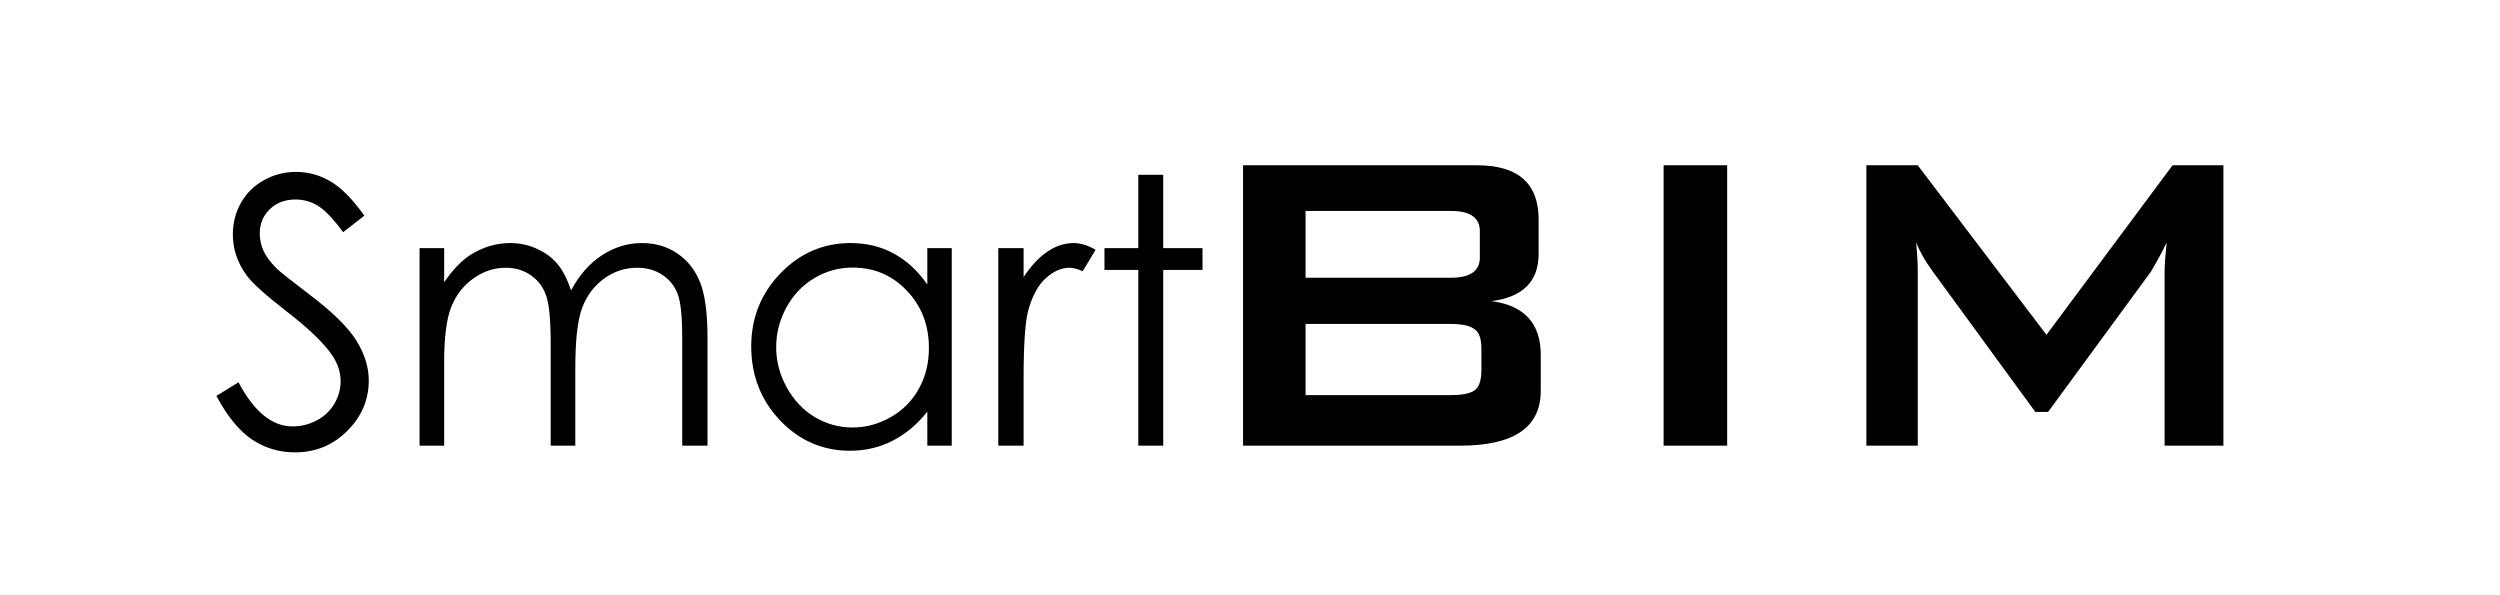
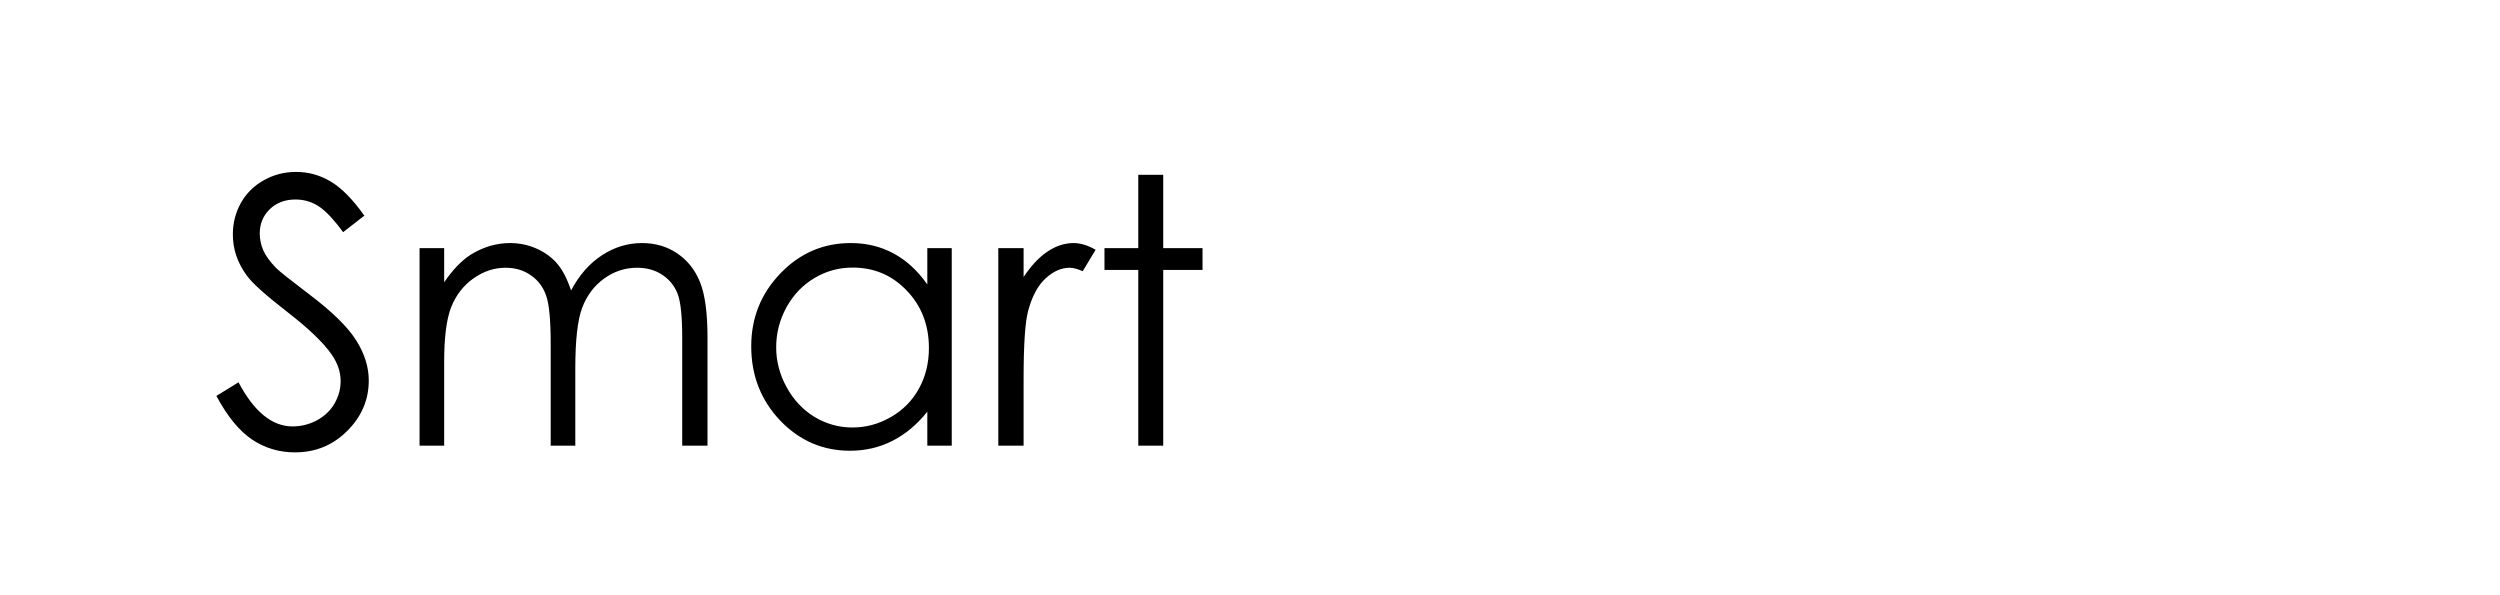
<svg xmlns="http://www.w3.org/2000/svg" width="189" height="45" viewBox="0 0 189 45" fill="none">
  <path d="M16.359 29.931L18.032 28.902C19.209 31.125 20.57 32.236 22.113 32.236C22.773 32.236 23.393 32.081 23.972 31.77C24.552 31.45 24.994 31.024 25.297 30.494C25.6 29.963 25.752 29.4 25.752 28.806C25.752 28.128 25.529 27.465 25.083 26.816C24.467 25.919 23.343 24.839 21.711 23.577C20.07 22.305 19.049 21.386 18.647 20.818C17.951 19.867 17.604 18.837 17.604 17.73C17.604 16.852 17.809 16.052 18.219 15.329C18.629 14.606 19.205 14.039 19.945 13.627C20.694 13.206 21.506 12.996 22.38 12.996C23.308 12.996 24.173 13.233 24.976 13.709C25.788 14.176 26.644 15.04 27.545 16.303L25.939 17.552C25.199 16.546 24.566 15.882 24.039 15.562C23.522 15.242 22.956 15.082 22.34 15.082C21.546 15.082 20.895 15.329 20.387 15.823C19.887 16.317 19.637 16.925 19.637 17.648C19.637 18.087 19.727 18.513 19.905 18.924C20.083 19.336 20.409 19.784 20.882 20.269C21.14 20.526 21.988 21.198 23.424 22.287C25.128 23.577 26.296 24.725 26.929 25.731C27.563 26.738 27.879 27.749 27.879 28.764C27.879 30.228 27.335 31.5 26.247 32.58C25.168 33.659 23.852 34.199 22.3 34.199C21.105 34.199 20.021 33.874 19.049 33.225C18.076 32.566 17.18 31.468 16.359 29.931ZM31.719 18.76H33.579V21.34C34.23 20.388 34.899 19.693 35.586 19.254C36.531 18.668 37.526 18.375 38.569 18.375C39.274 18.375 39.943 18.517 40.577 18.801C41.21 19.084 41.727 19.464 42.129 19.94C42.53 20.407 42.878 21.079 43.172 21.957C43.797 20.786 44.577 19.899 45.514 19.295C46.45 18.682 47.458 18.375 48.537 18.375C49.545 18.375 50.433 18.636 51.2 19.158C51.976 19.679 52.551 20.407 52.926 21.34C53.3 22.273 53.488 23.673 53.488 25.539V33.691H51.575V25.539C51.575 23.938 51.463 22.84 51.24 22.245C51.017 21.642 50.633 21.157 50.089 20.791C49.554 20.425 48.912 20.242 48.163 20.242C47.253 20.242 46.419 20.516 45.661 21.065C44.911 21.614 44.363 22.346 44.015 23.261C43.667 24.176 43.493 25.704 43.493 27.845V33.691H41.633V26.047C41.633 24.245 41.522 23.023 41.299 22.383C41.085 21.733 40.706 21.216 40.162 20.832C39.618 20.439 38.971 20.242 38.222 20.242C37.356 20.242 36.545 20.512 35.787 21.052C35.037 21.582 34.48 22.3 34.114 23.206C33.757 24.112 33.579 25.498 33.579 27.365V33.691H31.719V18.76ZM71.952 18.76V33.691H70.105V31.125C69.32 32.104 68.437 32.84 67.456 33.334C66.484 33.828 65.418 34.076 64.258 34.076C62.198 34.076 60.436 33.312 58.973 31.784C57.52 30.247 56.793 28.38 56.793 26.184C56.793 24.034 57.528 22.195 59 20.667C60.472 19.139 62.242 18.375 64.312 18.375C65.507 18.375 66.586 18.636 67.55 19.158C68.522 19.679 69.374 20.461 70.105 21.504V18.76H71.952ZM64.459 20.228C63.416 20.228 62.452 20.494 61.569 21.024C60.686 21.546 59.981 22.282 59.455 23.234C58.938 24.185 58.679 25.192 58.679 26.253C58.679 27.305 58.942 28.311 59.468 29.272C59.995 30.233 60.699 30.983 61.582 31.523C62.474 32.054 63.429 32.319 64.446 32.319C65.471 32.319 66.444 32.054 67.362 31.523C68.281 30.992 68.986 30.274 69.476 29.368C69.976 28.462 70.226 27.442 70.226 26.308C70.226 24.579 69.668 23.133 68.553 21.971C67.447 20.809 66.082 20.228 64.459 20.228ZM75.471 18.76H77.384V20.942C77.955 20.082 78.557 19.441 79.19 19.02C79.823 18.59 80.483 18.375 81.17 18.375C81.688 18.375 82.24 18.545 82.829 18.883L81.853 20.503C81.46 20.329 81.13 20.242 80.862 20.242C80.238 20.242 79.636 20.507 79.056 21.038C78.476 21.559 78.035 22.374 77.732 23.481C77.5 24.332 77.384 26.052 77.384 28.641V33.691H75.471V18.76ZM86.054 13.215H87.94V18.76H90.911V20.407H87.94V33.691H86.054V20.407H83.498V18.76H86.054V13.215Z" fill="black" />
-   <path d="M116.481 29.542C116.481 32.308 114.451 33.691 110.393 33.691H93.975V12.496H111.675C114.772 12.496 116.32 13.865 116.32 16.603V19.191C116.32 21.272 115.132 22.463 112.756 22.765C115.239 23.093 116.481 24.449 116.481 26.831V29.542ZM111.875 19.479V17.466C111.875 16.453 111.141 15.946 109.672 15.946H98.7V20.998H109.672C111.141 20.998 111.875 20.492 111.875 19.479ZM111.995 27.981V26.379C111.995 25.585 111.808 25.079 111.434 24.86C111.088 24.613 110.5 24.49 109.672 24.49H98.7V29.871H109.672C110.5 29.871 111.088 29.761 111.434 29.542C111.808 29.296 111.995 28.776 111.995 27.981ZM130.574 33.691H125.769V12.496H130.574V33.691ZM168.089 33.691H163.644V20.506C163.644 20.04 163.697 19.314 163.804 18.328C163.563 18.849 163.163 19.588 162.603 20.547L154.834 31.144H153.872L146.104 20.506C145.543 19.739 145.129 19.013 144.862 18.328C144.942 19.177 144.982 19.876 144.982 20.423V33.691H141.098V12.496H144.982L154.713 25.311L164.245 12.496H168.089V33.691Z" fill="black" />
</svg>